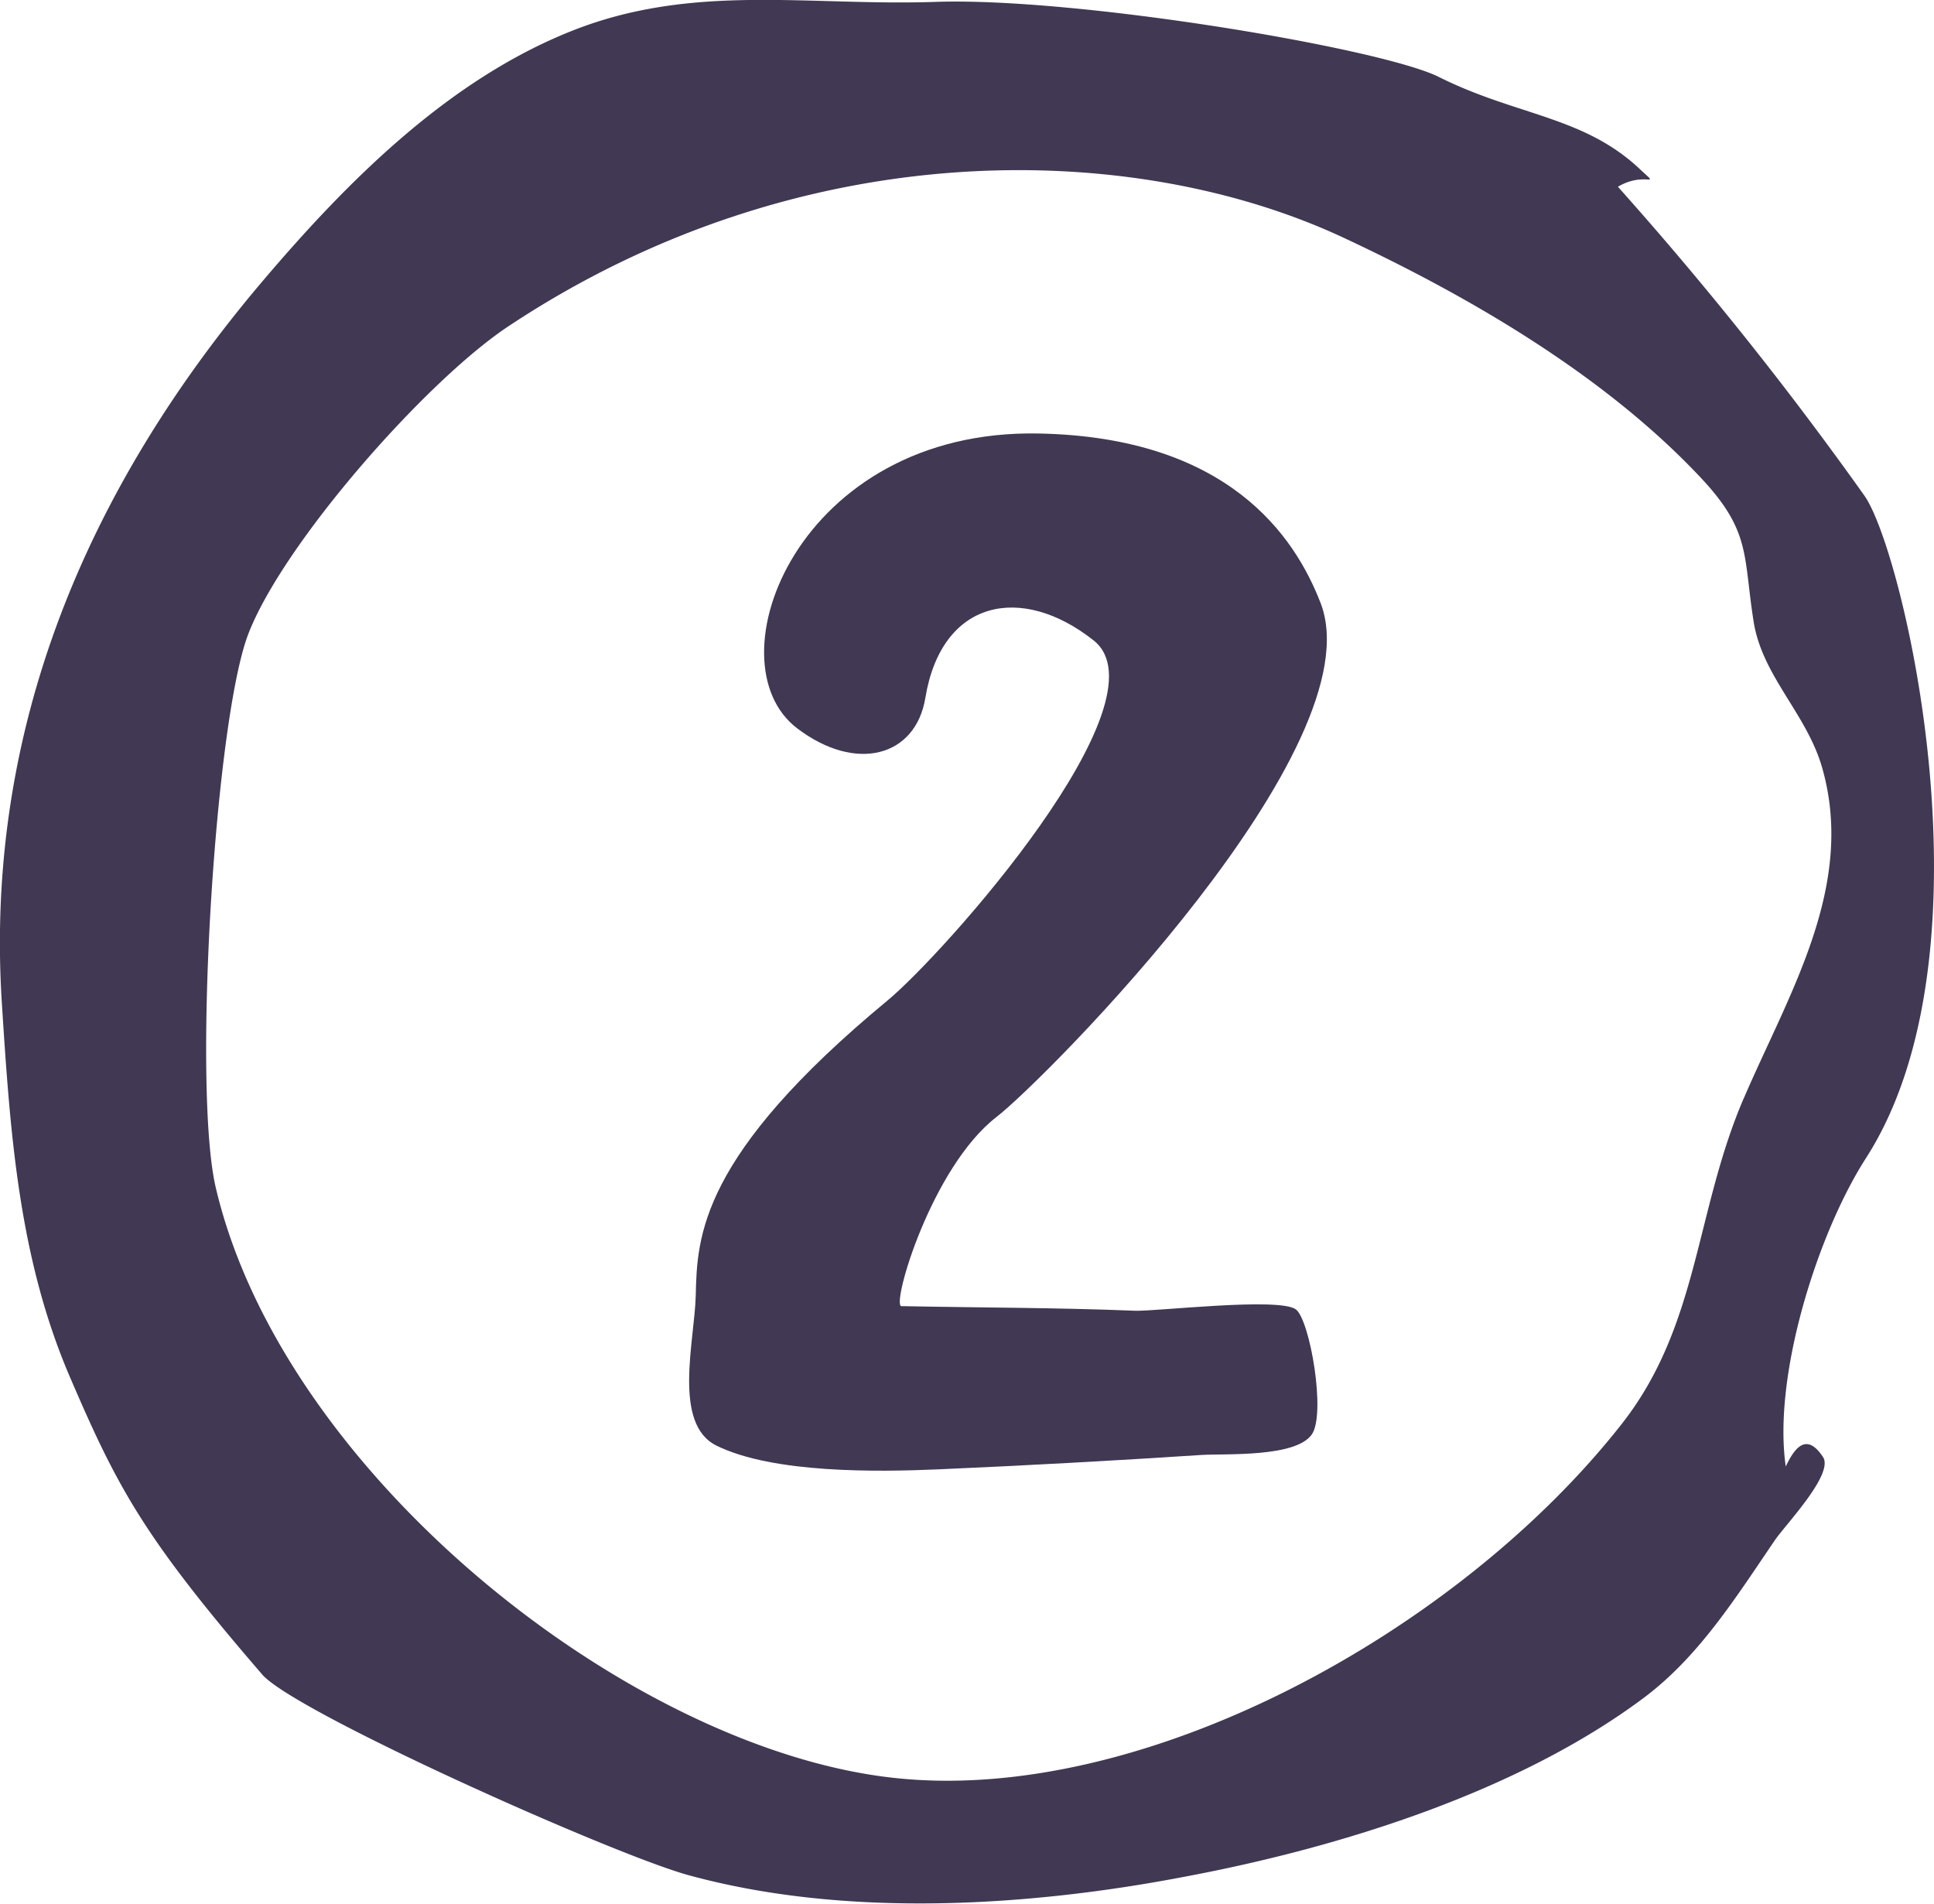
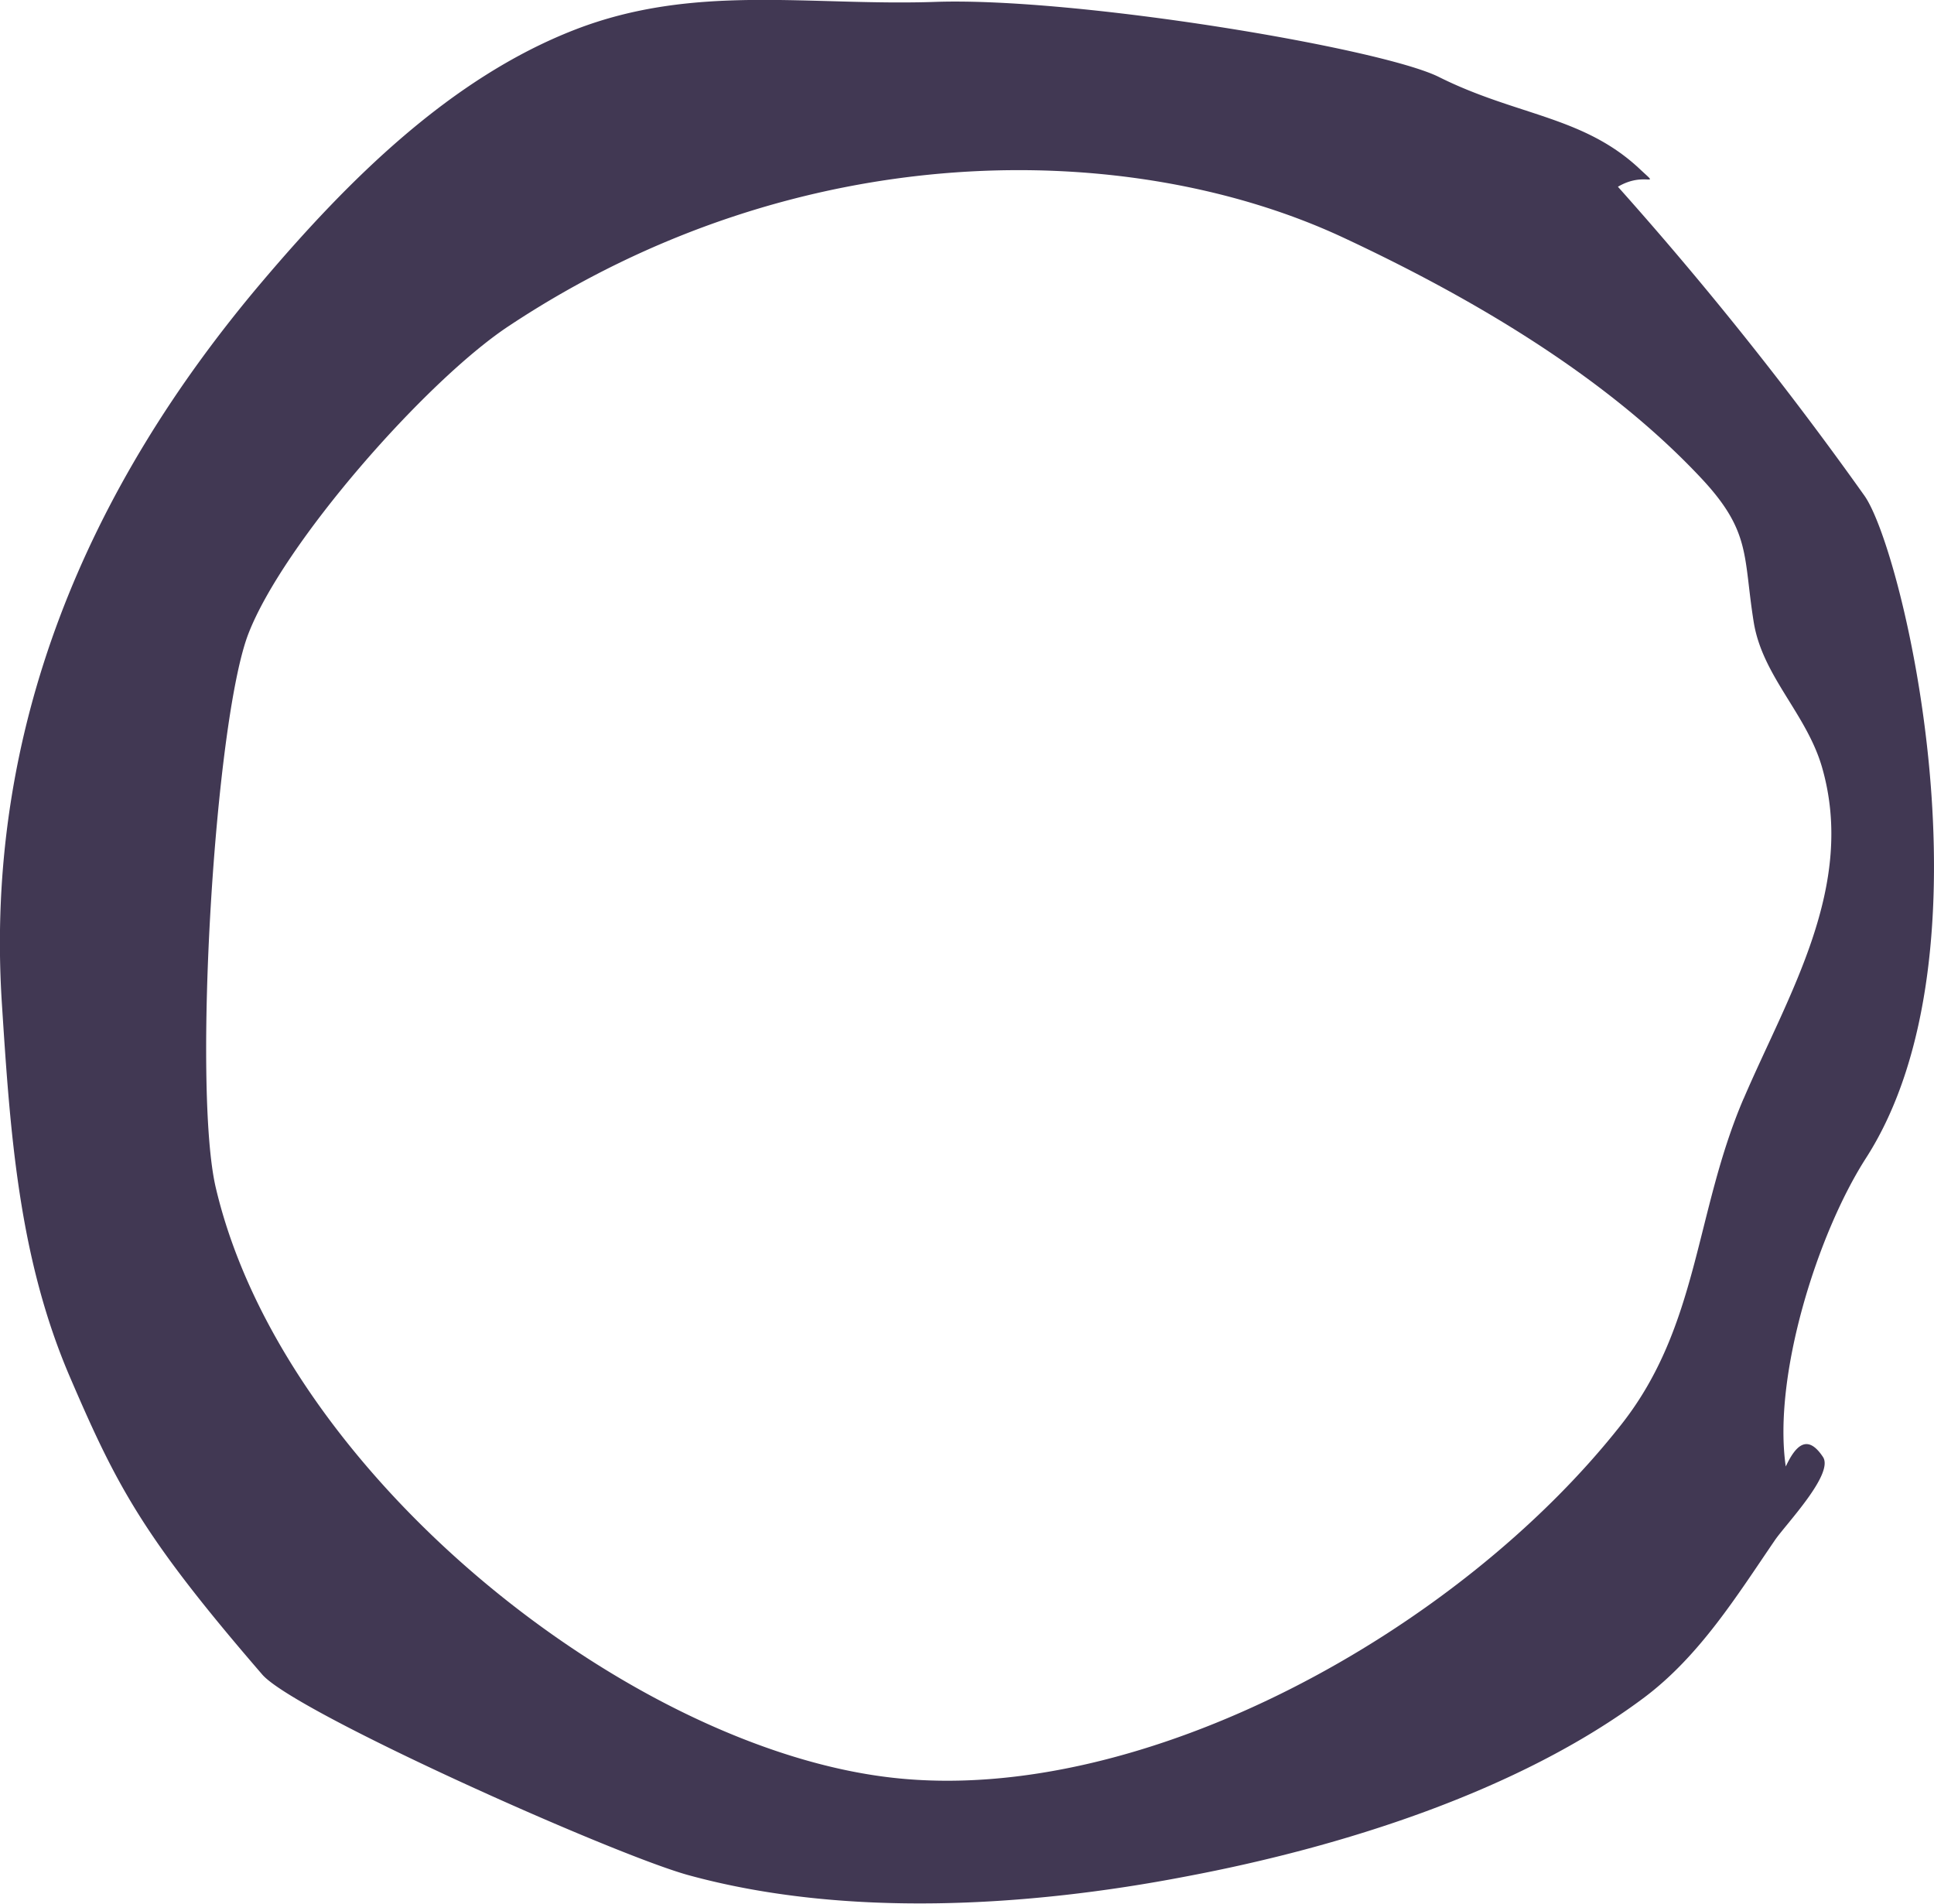
<svg xmlns="http://www.w3.org/2000/svg" id="Layer_1" data-name="Layer 1" viewBox="0 0 134.12 132.05">
  <defs>
    <style>.cls-1{fill:#413853;}</style>
  </defs>
  <title>02</title>
-   <path class="cls-1" d="M971.75,2149c3.34-2.58,26.33-25.67,22.47-35.64-1.79-4.63-6.4-11.5-19.56-11.75-16.68-.32-22.82,15.84-16.73,20.45,4.09,3.1,8.21,1.95,8.88-2.11,1.13-6.86,6.69-7.93,11.66-4,5.29,4.15-10.41,21.79-14.31,25-13,10.76-13.18,16.36-13.27,20.41-0.07,3.13-1.63,8.91,1.43,10.43,3.93,1.94,11.18,1.83,15.35,1.65q9.15-.4,18.3-1c1.67-.1,6.52.18,7.64-1.42,1-1.44-.13-7.93-1.1-8.67-1.15-.87-9.76.15-11.17,0.09-5.4-.22-10.81-0.21-16.21-0.32C964.49,2161.9,967.26,2152.47,971.75,2149Z" transform="translate(-902.64 -2071.55)" />
  <path class="cls-1" d="M1031.92,2105.9a246.72,246.72,0,0,0-17.08-21.4c1.87-1.11,3,.15,1.59-1.16-3.93-3.75-8.58-3.74-14-6.45-4-2-25.09-5.54-34.9-5.21-8.77.3-16.73-1.3-25.05,1.94-8.63,3.36-15.7,10.44-21.6,17.39-12.24,14.41-19.33,31.14-18.11,50.12,0.58,9,1.16,17.68,4.76,26,3.24,7.53,5.06,11,13.3,20.54,2.25,2.6,24.14,12.39,29.49,13.89,10.88,3,23.62,2.22,34.61.1,10.6-2,23-5.85,31.76-12.42,3.82-2.88,6.38-7,9.05-10.91,0.76-1.1,4.1-4.58,3.32-5.75-1.1-1.66-1.92-.75-2.58.66-0.91-6.24,2.18-16.1,5.54-21.35C1041.26,2137.58,1034.61,2109.63,1031.92,2105.9Zm-8.36,41.82c-3.39,7.91-3.09,15.75-8.47,22.59-11.32,14.41-33.2,26.43-50.48,24.52-18.27-2-42.31-21-47-40.9-1.63-6.9-.07-32.39,2.25-38.42,2.42-6.28,12.26-17.48,18-21.31,20.24-13.45,43.24-13,57.86-6.21,8.75,4.08,18.18,9.55,24.89,16.71,3.49,3.72,2.91,5.4,3.65,10,0.61,3.75,3.67,6.35,4.74,10.07C1031.36,2133,1026.68,2140.46,1023.56,2147.73Z" transform="translate(-902.64 -2071.55)" />
</svg>